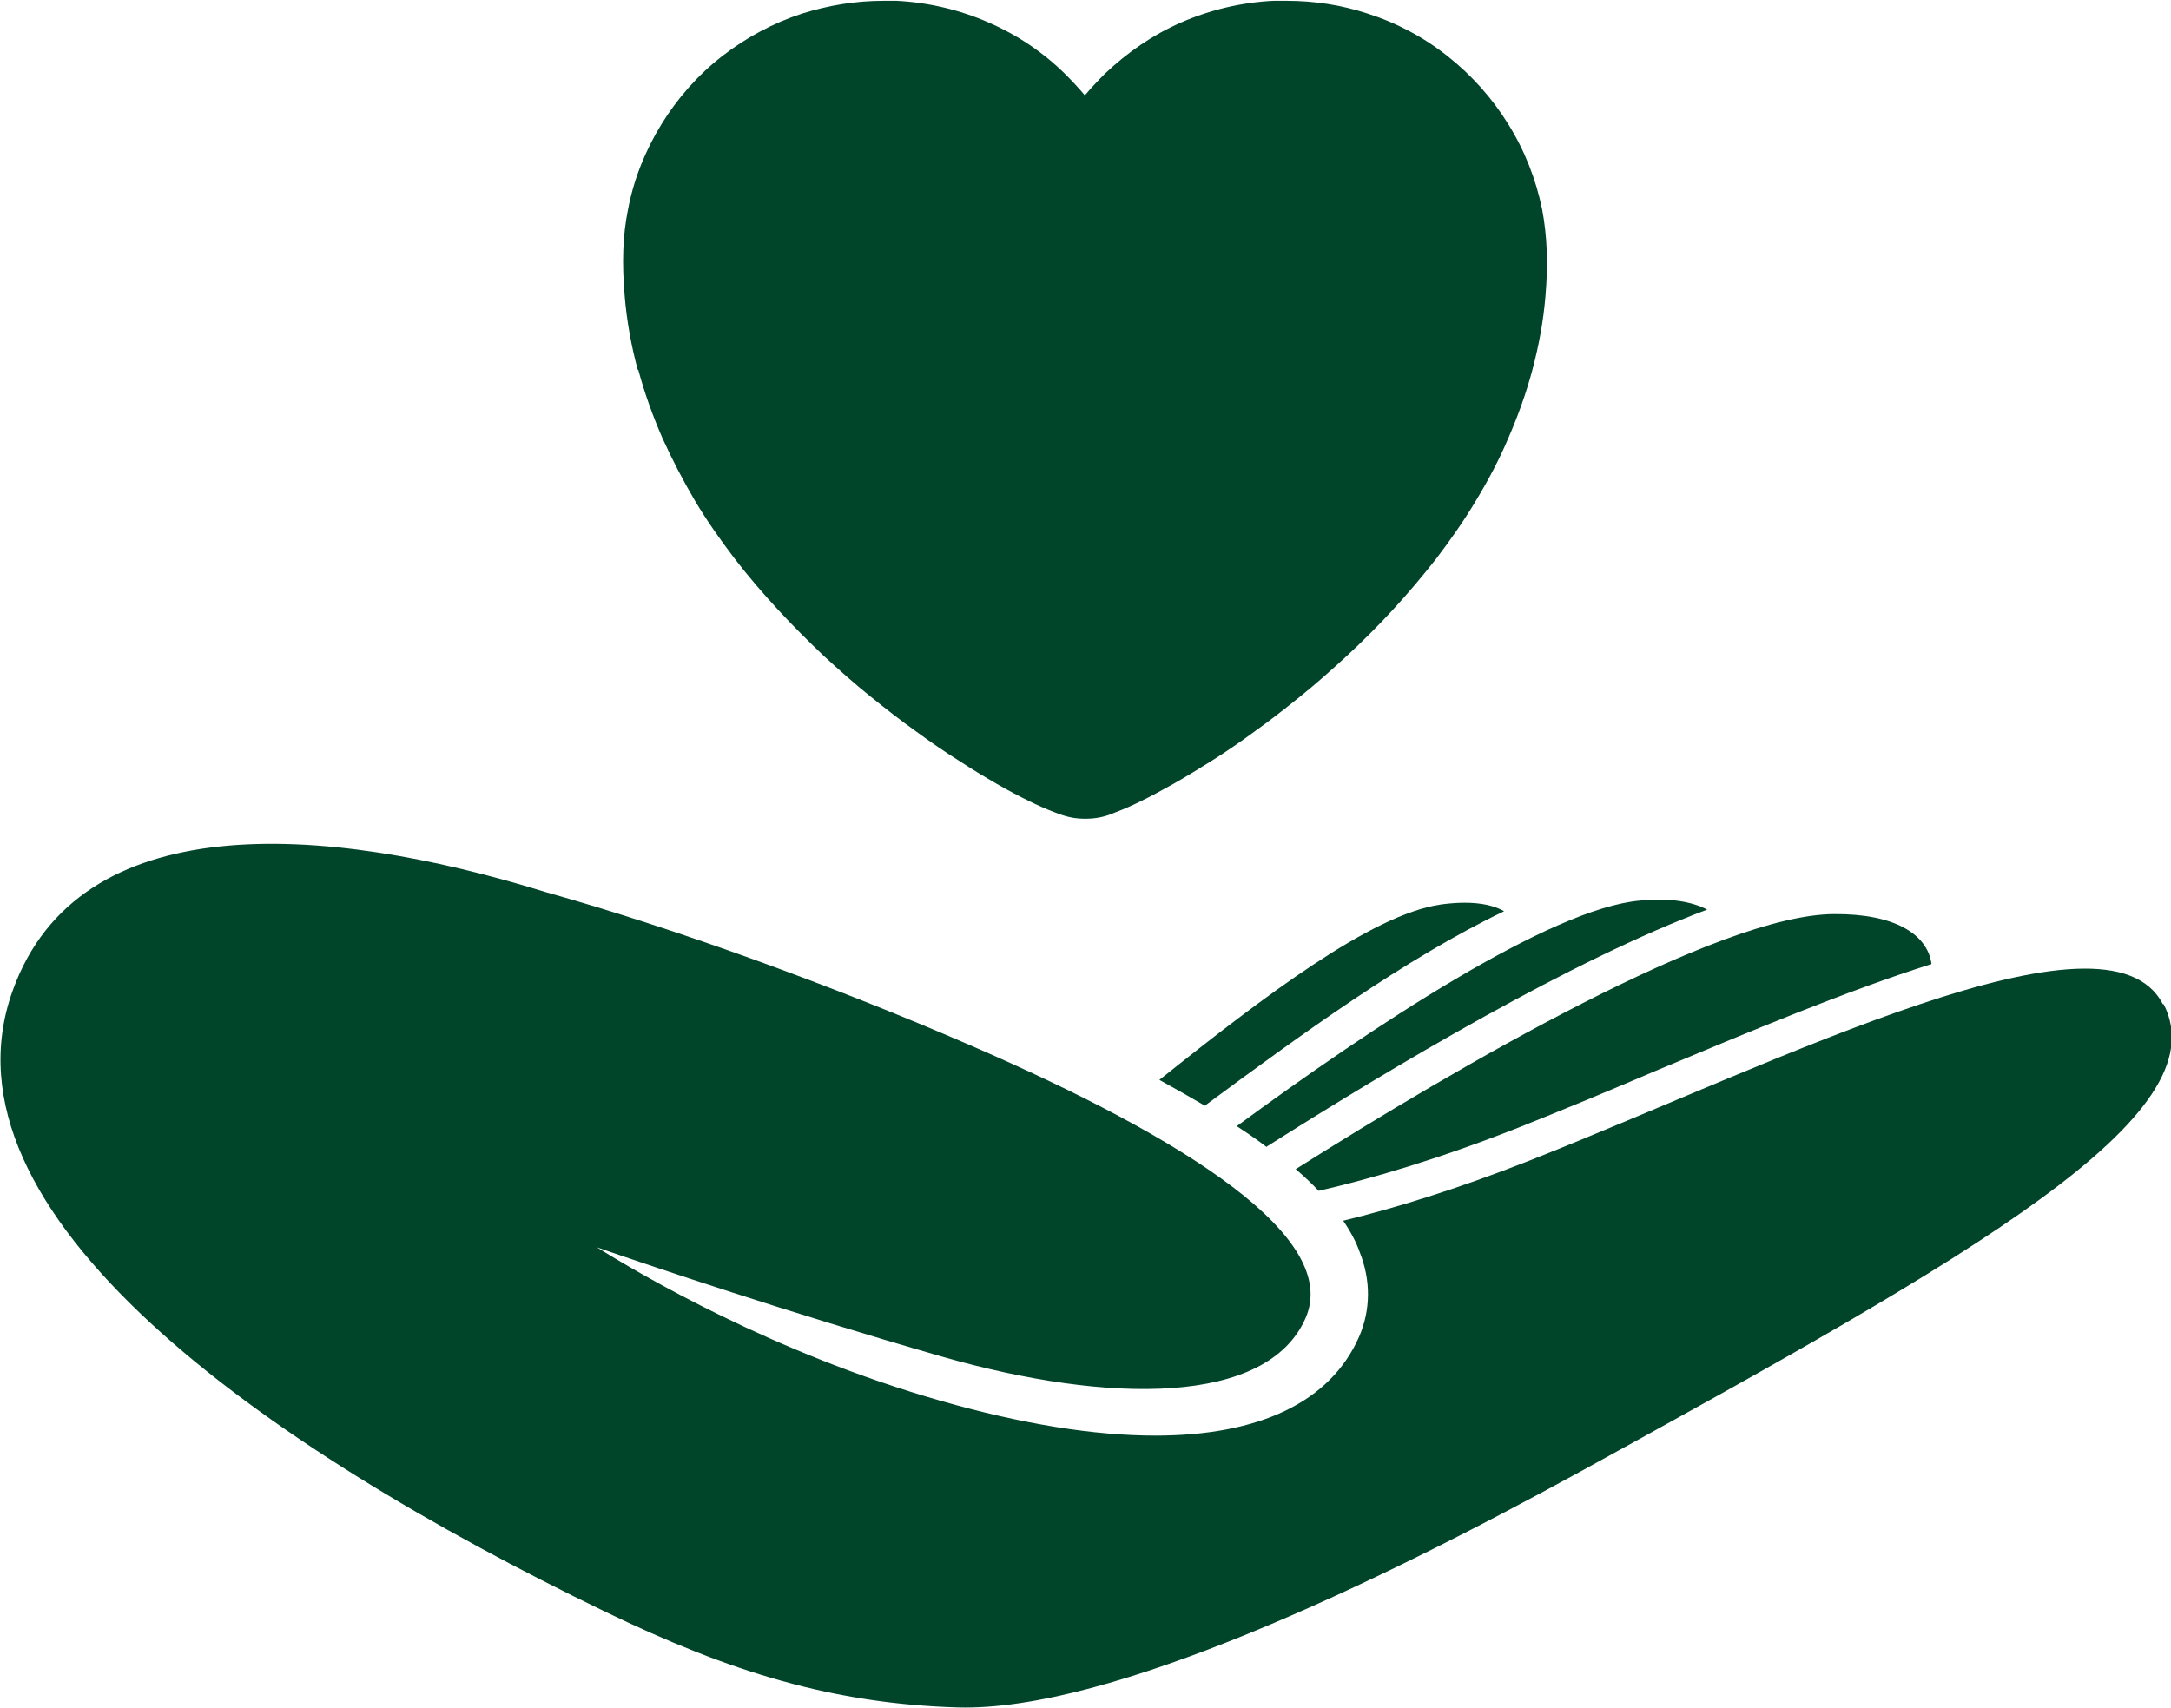
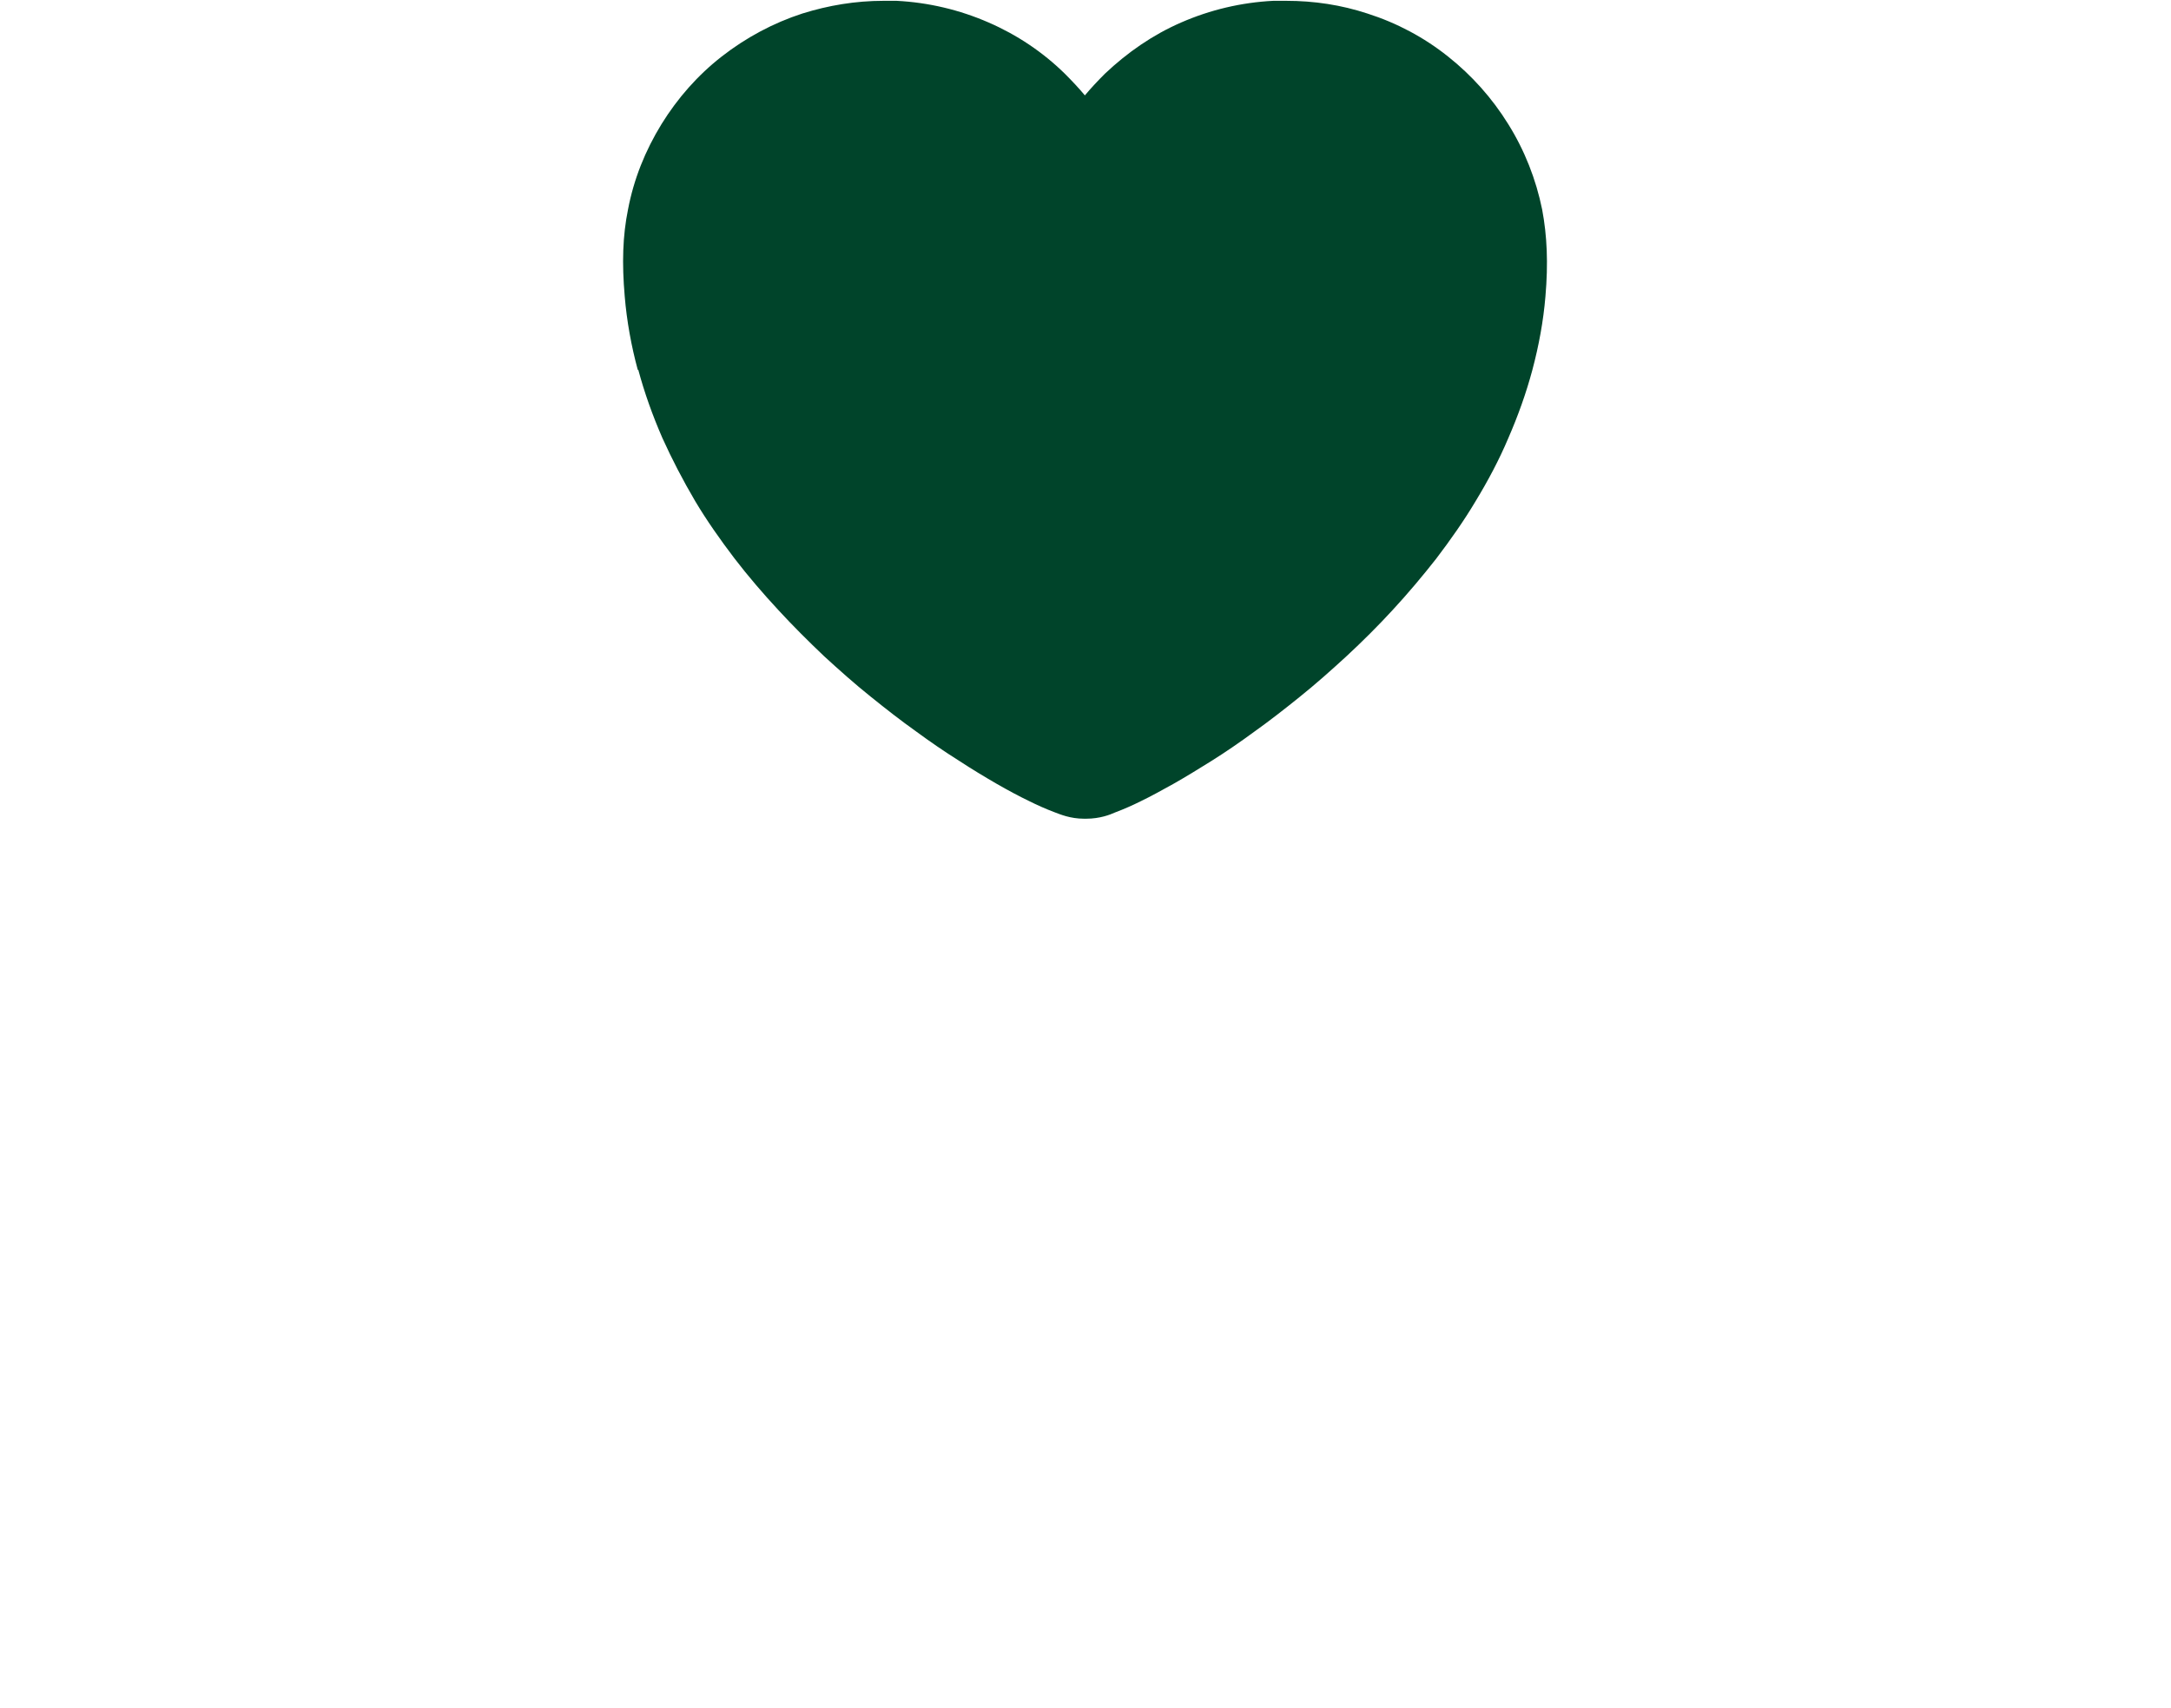
<svg xmlns="http://www.w3.org/2000/svg" id="Layer_1" data-name="Layer 1" viewBox="0 0 53.03 41.72">
  <defs>
    <style>
      .cls-1 {
        fill: #00442a;
        stroke-width: 0px;
      }
    </style>
  </defs>
-   <path class="cls-1" d="m52.83,24.53c-1.36-2.65-9.33,1.39-15.44,3.81-1.8.71-3.34,1.18-4.58,1.48.19.28.32.53.4.76.28.7.27,1.42-.01,2.07-.7,1.6-2.44,2.42-4.98,2.42-1.49,0-3.25-.28-5.24-.85-4.1-1.17-7.36-3.1-8.4-3.75,1.33.46,4.61,1.57,8.43,2.67,4.09,1.17,7.95,1.19,8.88-.94.86-1.96-2.87-4.36-8.2-6.67-3.3-1.43-7.1-2.82-10.37-3.74-5.46-1.69-11.4-2.08-13.01,2.41-1.96,5.44,6.08,11.12,14.47,15.17,3.08,1.49,5.59,2.25,8.62,2.34,3.73.1,10.22-3.03,15.2-5.76,9.58-5.27,15.65-8.69,14.25-11.42Z" />
-   <path class="cls-1" d="m32.21,29.09c1.27-.29,2.91-.77,4.87-1.54,1.08-.43,2.24-.91,3.36-1.39,2.32-.97,4.68-1.96,6.74-2.61-.1-.74-.92-1.23-2.37-1.22-2.83,0-9.23,3.75-13.16,6.23.21.18.4.36.56.53Z" />
-   <path class="cls-1" d="m30.94,28.01c3.14-1.99,7.47-4.56,10.76-5.79-.38-.2-.93-.29-1.64-.22-2.19.19-6.57,3.1-9.85,5.51.26.17.51.34.73.51Z" />
-   <path class="cls-1" d="m35.17,22.1c-1.67.25-4.26,2.21-6.85,4.28.4.22.77.43,1.11.63,2.34-1.73,4.89-3.59,7.31-4.75-.35-.2-.88-.26-1.58-.16Z" />
-   <path class="cls-1" d="m15.59,9.03c.15.56.35,1.12.59,1.67.23.51.5,1.03.8,1.54.28.47.61.94.96,1.4.33.43.69.85,1.07,1.26.35.38.73.76,1.12,1.13.36.33.74.67,1.14.99.36.29.73.58,1.11.85.34.25.69.49,1.04.71.32.21.62.39.93.57.28.16.54.3.79.42.18.09.4.19.64.28.11.04.36.15.7.15h.05c.34,0,.59-.1.7-.15.24-.09.46-.19.64-.28.25-.12.5-.26.79-.42.3-.17.61-.36.93-.56.35-.22.7-.46,1.04-.71.38-.27.75-.56,1.11-.85.4-.32.78-.66,1.14-.99.4-.37.78-.75,1.13-1.13.38-.41.74-.84,1.07-1.26.35-.46.68-.93.96-1.4.31-.51.58-1.02.8-1.54.24-.55.44-1.11.59-1.67.16-.6.27-1.2.32-1.8.07-.81.04-1.48-.08-2.12-.15-.74-.43-1.45-.83-2.09-.39-.63-.89-1.19-1.47-1.65-.59-.47-1.25-.82-1.97-1.05-.64-.21-1.3-.31-1.98-.31-.11,0-.22,0-.32,0-.78.04-1.54.22-2.25.53-.69.3-1.31.73-1.86,1.25-.17.17-.34.35-.49.53-.15-.18-.32-.36-.49-.53-.54-.53-1.17-.95-1.86-1.25-.71-.31-1.47-.49-2.25-.53-.11,0-.22,0-.32,0-.68,0-1.34.11-1.98.31-.71.23-1.38.59-1.97,1.05-.59.46-1.08,1.02-1.47,1.65-.4.65-.68,1.35-.82,2.09-.13.64-.15,1.31-.08,2.12.05.6.16,1.21.32,1.8Z" />
+   <path class="cls-1" d="m15.59,9.03c.15.56.35,1.12.59,1.67.23.51.5,1.03.8,1.54.28.47.61.94.96,1.4.33.43.69.85,1.07,1.26.35.38.73.76,1.12,1.13.36.33.74.67,1.14.99.36.29.73.58,1.11.85.34.25.69.49,1.04.71.32.21.62.39.93.57.28.16.54.3.79.42.18.09.4.19.64.28.11.04.36.15.7.15h.05c.34,0,.59-.1.7-.15.24-.09.46-.19.64-.28.25-.12.5-.26.79-.42.3-.17.61-.36.93-.56.35-.22.7-.46,1.04-.71.38-.27.75-.56,1.11-.85.4-.32.78-.66,1.14-.99.4-.37.78-.75,1.13-1.13.38-.41.74-.84,1.07-1.26.35-.46.68-.93.96-1.4.31-.51.58-1.02.8-1.54.24-.55.44-1.11.59-1.67.16-.6.27-1.2.32-1.8.07-.81.04-1.48-.08-2.12-.15-.74-.43-1.45-.83-2.09-.39-.63-.89-1.19-1.47-1.65-.59-.47-1.25-.82-1.97-1.05-.64-.21-1.3-.31-1.98-.31-.11,0-.22,0-.32,0-.78.04-1.54.22-2.25.53-.69.3-1.31.73-1.86,1.25-.17.17-.34.35-.49.53-.15-.18-.32-.36-.49-.53-.54-.53-1.17-.95-1.86-1.25-.71-.31-1.47-.49-2.25-.53-.11,0-.22,0-.32,0-.68,0-1.34.11-1.98.31-.71.23-1.38.59-1.97,1.05-.59.46-1.08,1.02-1.47,1.65-.4.65-.68,1.35-.82,2.09-.13.64-.15,1.31-.08,2.12.05.6.16,1.21.32,1.8" />
</svg>